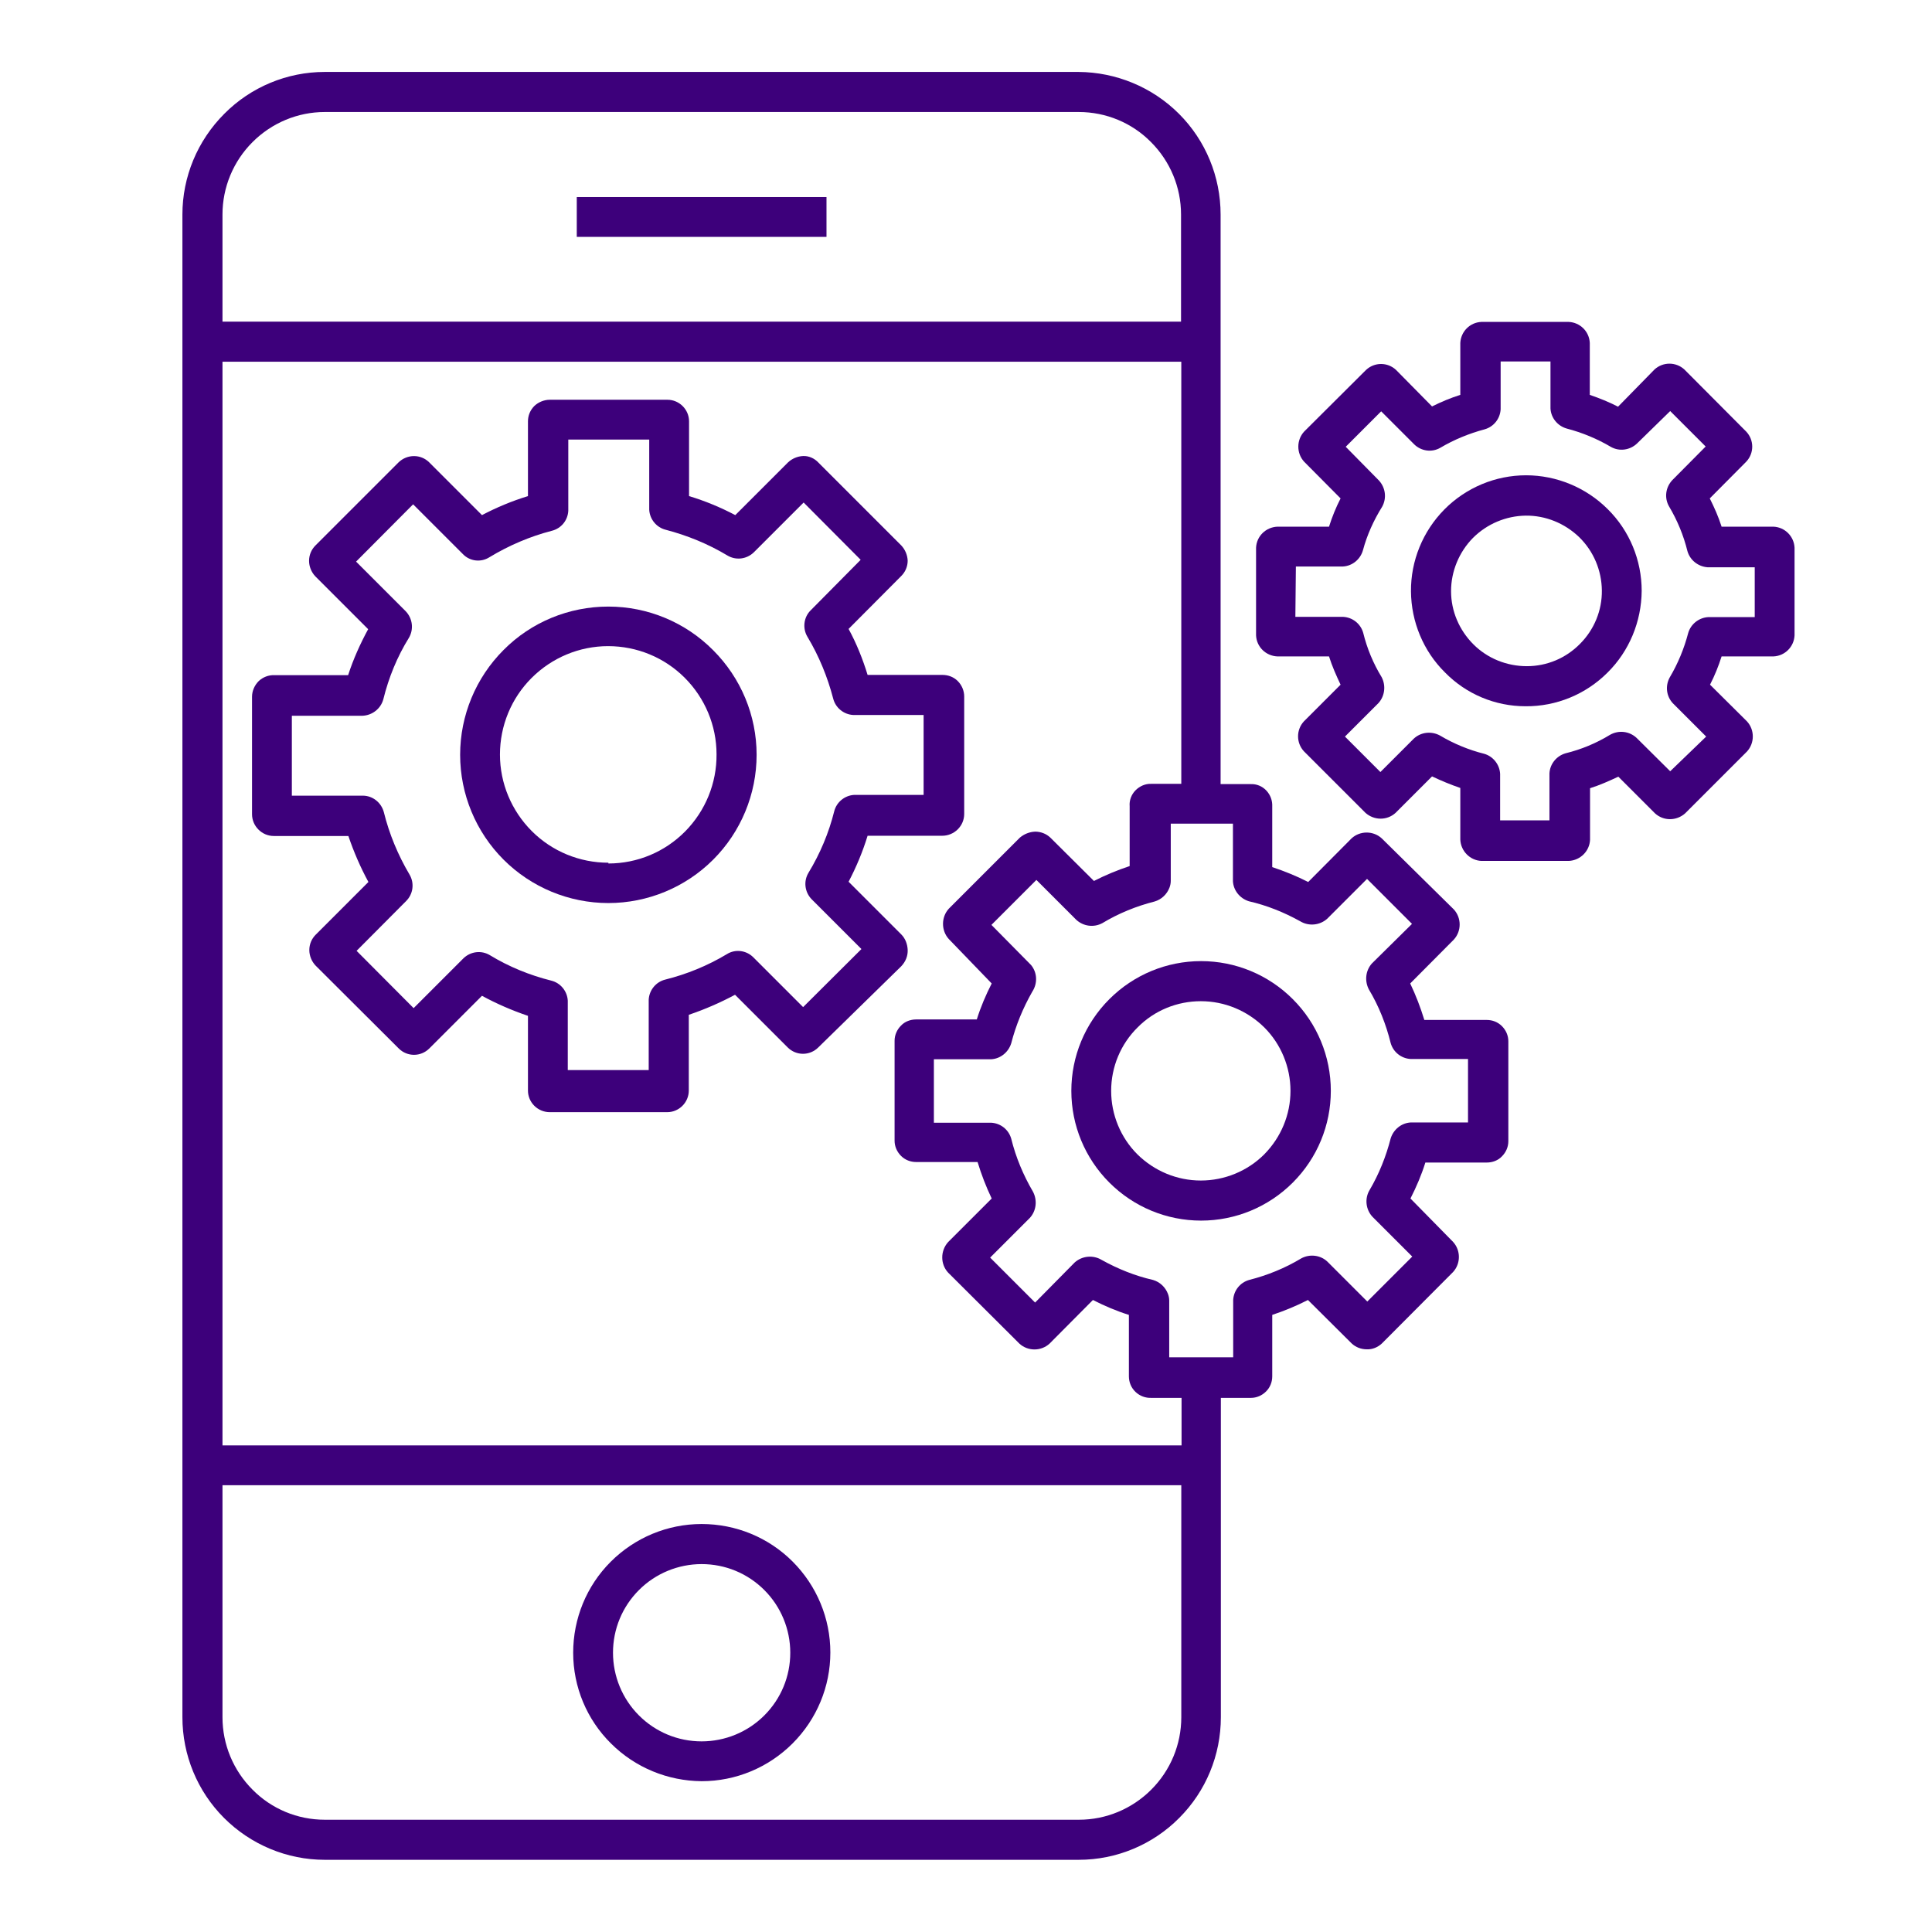
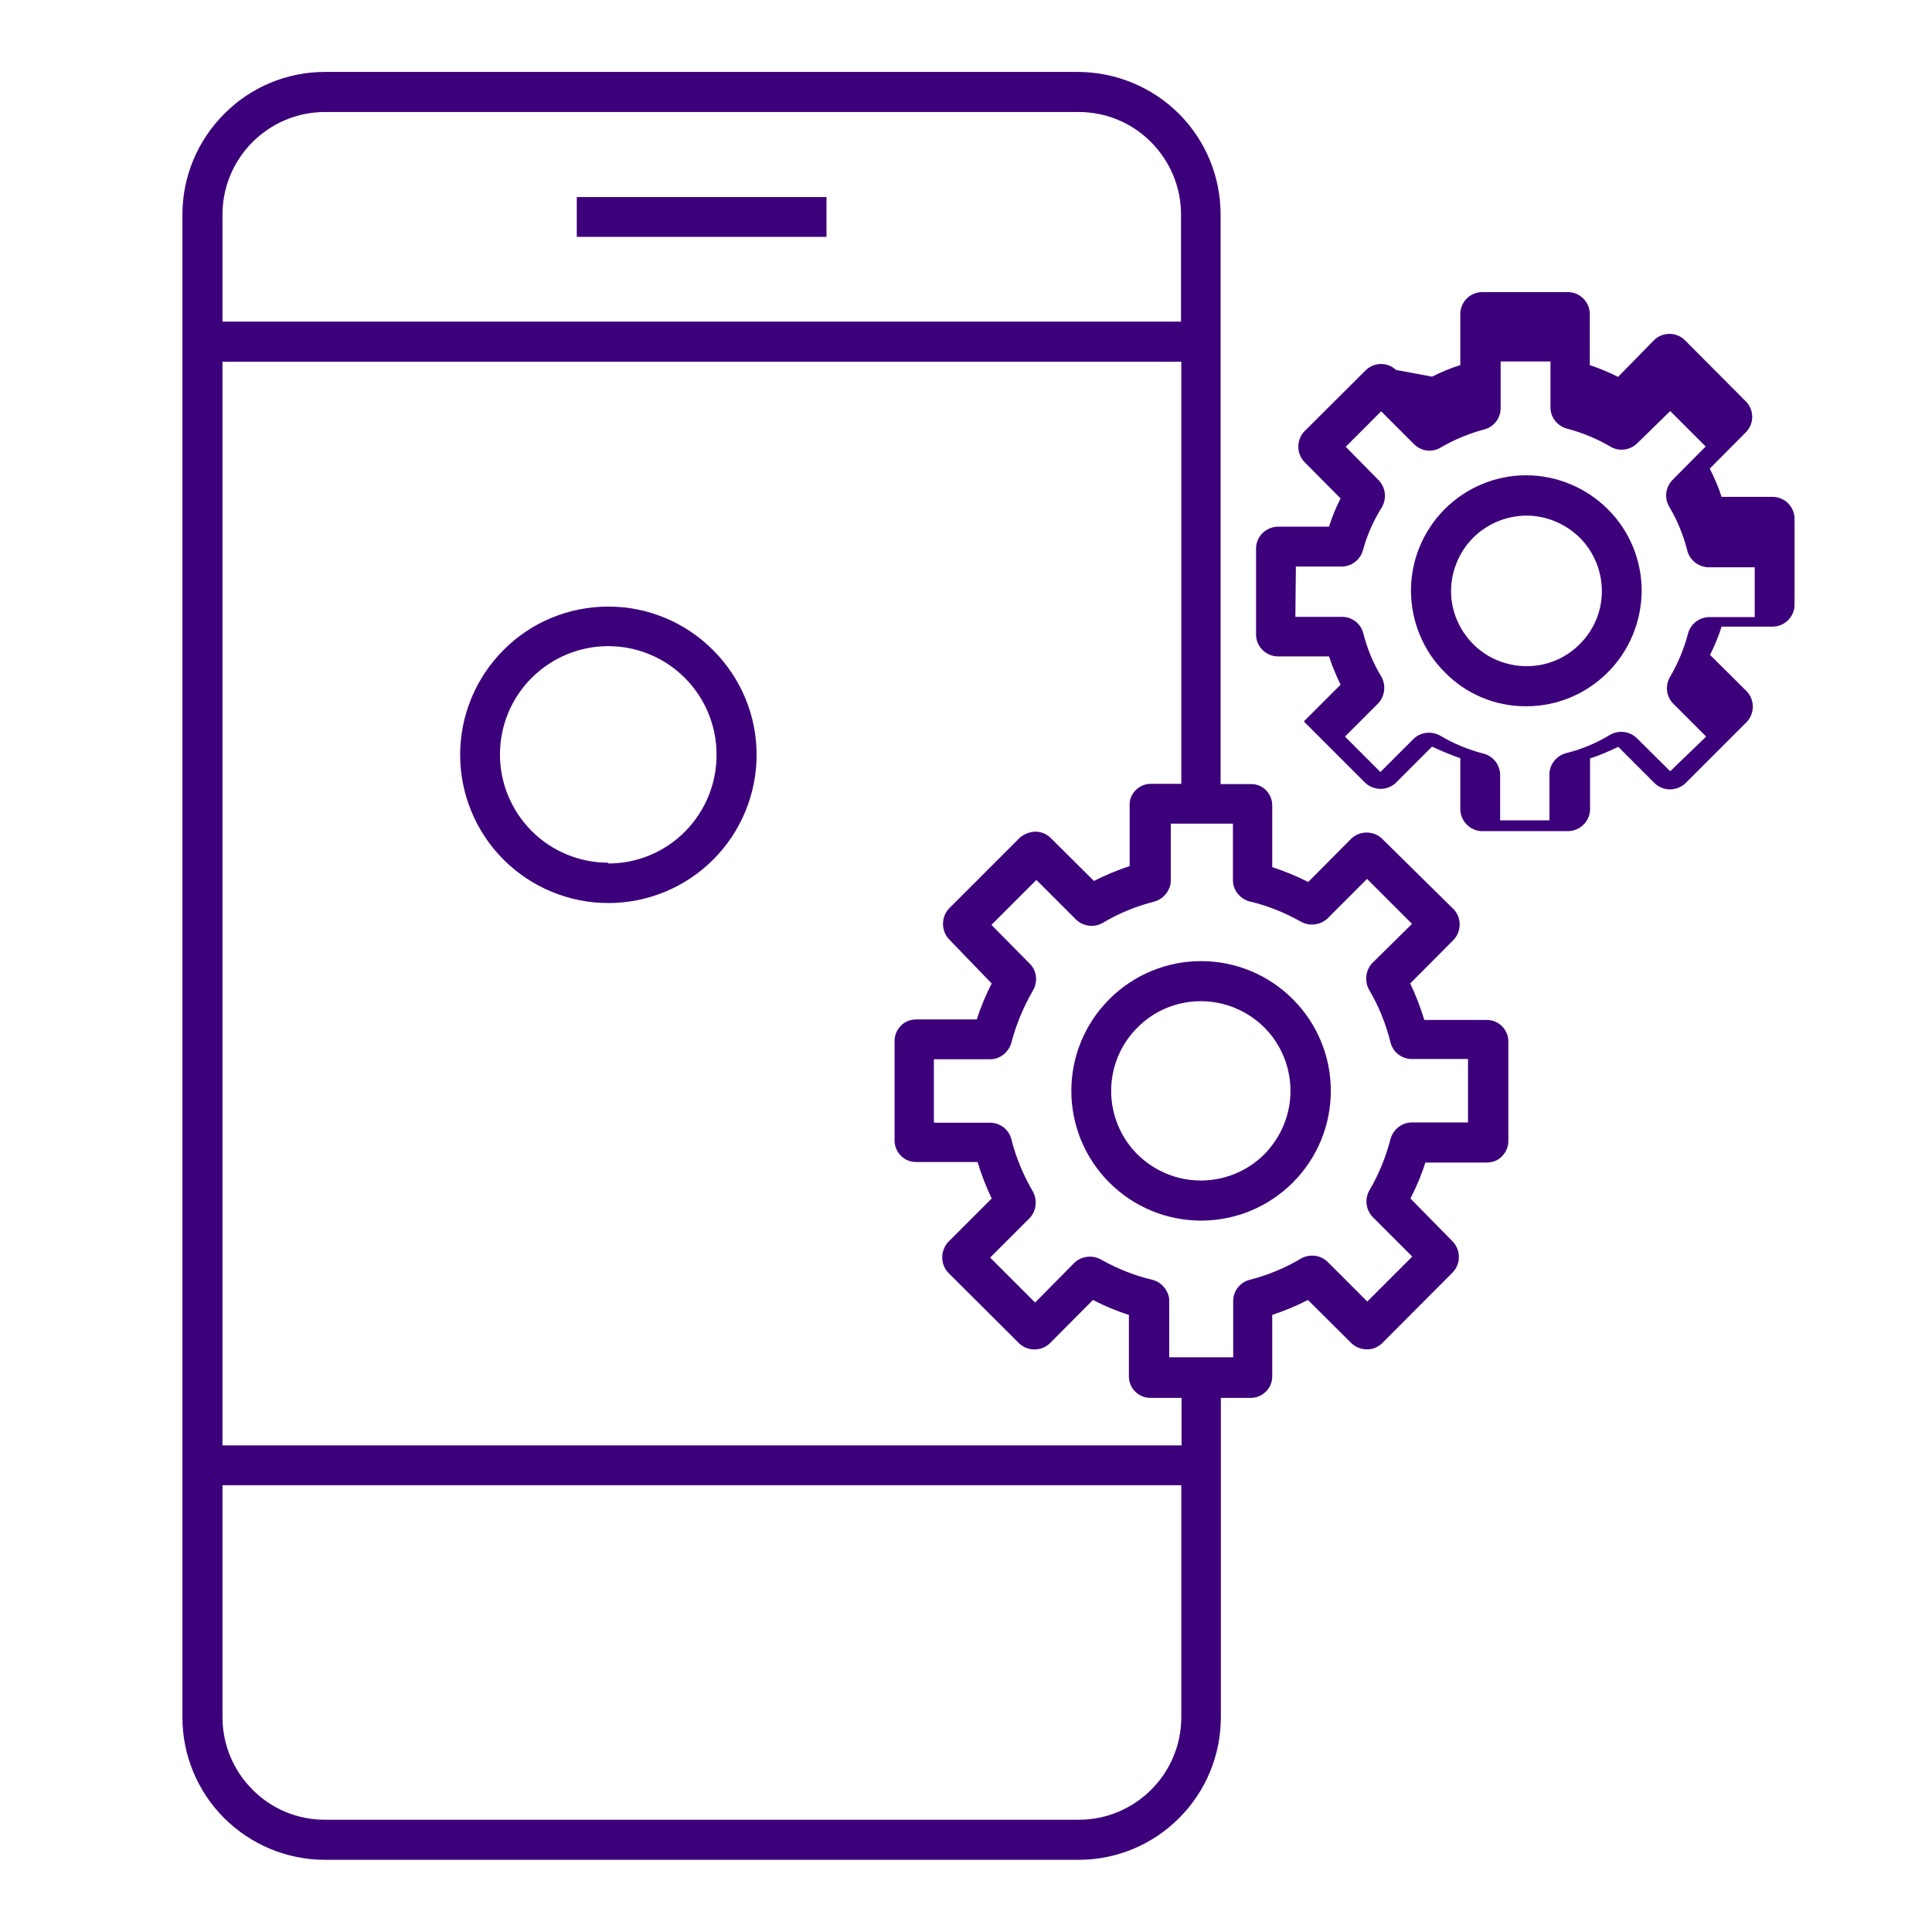
<svg xmlns="http://www.w3.org/2000/svg" version="1.1" id="Layer_1" x="0px" y="0px" viewBox="0 0 752 752" style="enable-background:new 0 0 752 752;" xml:space="preserve">
  <style type="text/css">
	.st0{fill:#3D007B;}
</style>
  <g>
    <path class="st0" d="M126.4,723.9h293.5c14.7,0,28.8-5.9,39.1-16.3c10.4-10.4,16.2-24.5,16.2-39.2V544.1h11.7   c2.2,0,4.3-0.9,5.9-2.5c1.6-1.6,2.4-3.7,2.4-5.9v-23.9c4.8-1.6,9.4-3.5,13.9-5.8l17,16.9c1.6,1.5,3.7,2.3,5.9,2.3   c2.2,0.1,4.3-0.8,5.9-2.3l27.7-27.8c3-3.3,3-8.4,0-11.7l-16.6-16.9c2.3-4.5,4.3-9.2,5.8-14h23.9c2.2,0,4.4-0.8,5.9-2.4   c1.6-1.6,2.5-3.7,2.5-5.9v-38.9c0-2.2-0.9-4.3-2.5-5.9c-1.6-1.6-3.7-2.4-5.9-2.4h-24.3c-1.5-4.9-3.3-9.6-5.5-14.2l17-17.1   c3-3.3,3-8.4,0-11.7l-28.1-27.7c-3.3-3-8.4-3-11.7,0l-16.9,17c-4.5-2.3-9.2-4.2-14-5.8v-23.6c0.1-2.3-0.7-4.5-2.3-6.2   c-1.6-1.7-3.8-2.6-6.1-2.5h-11.7V83.5c0-14.7-5.8-28.8-16.2-39.2c-10.4-10.4-24.5-16.2-39.1-16.3H126.4c-14.7,0-28.8,5.9-39.1,16.3   C76.8,54.8,71,68.9,71,83.5v584.9c0,14.7,5.8,28.8,16.2,39.2C97.6,718,111.7,723.9,126.4,723.9L126.4,723.9z M479.9,320.6V343   c0.2,3.6,2.7,6.7,6.2,7.8c7,1.6,13.7,4.3,20,7.8c3.3,2,7.6,1.6,10.5-1l15.5-15.5l17.5,17.5L534,375c-2.5,2.8-2.9,6.8-1.2,10.1   c3.9,6.5,6.7,13.6,8.5,20.9c1,3.5,4.1,6,7.8,6.2h22.3v24.7h-22.3c-3.6,0.2-6.7,2.7-7.8,6.2c-1.8,7-4.5,13.8-8.2,20.1   c-2,3.3-1.5,7.6,1.1,10.4l15.5,15.5l-17.5,17.5l-15.5-15.5c-2.7-2.6-6.9-3.1-10.2-1.3c-6.3,3.8-13.2,6.6-20.3,8.4   c-3.5,1-6,4.1-6.2,7.8v22.3l-24.9,0v-22.1c0-0.9-0.2-1.8-0.5-2.6c-1-2.6-3.1-4.6-5.8-5.4c-7-1.6-13.7-4.3-20-7.8   c-3.3-2-7.6-1.6-10.5,1L402.9,507l-17.5-17.5l15.5-15.5c2.5-2.8,2.9-6.8,1.2-10.1c-3.8-6.5-6.7-13.4-8.5-20.7c-1-3.5-4.1-6-7.8-6.2   h-22.3v-24.7h22.3c3.6-0.2,6.7-2.7,7.8-6.2c1.8-7,4.6-13.8,8.2-20.1c2.1-3.2,2-7.4-0.5-10.4L385.9,360l17.5-17.5l15.5,15.5   c2.8,2.6,6.9,3.1,10.2,1.3c6.3-3.8,13.2-6.6,20.3-8.4c2.7-0.8,4.8-2.8,5.8-5.4c0.3-0.8,0.5-1.7,0.5-2.6v-22.3h24.7L479.9,320.6z    M86.6,83.5c0-10.6,4.2-20.7,11.7-28.2c7.5-7.5,17.6-11.7,28.1-11.7h293.5c10.6,0,20.7,4.2,28.1,11.7c7.5,7.5,11.7,17.6,11.7,28.2   v41.7H86.6L86.6,83.5z M86.6,140.8h373.2v164.3h-11.7c-2.3-0.1-4.5,0.9-6.1,2.5c-1.6,1.6-2.5,3.9-2.3,6.2v23.3   c-4.8,1.6-9.4,3.5-13.9,5.8l-17-16.9c-1.6-1.5-3.7-2.3-5.9-2.3c-2.2,0.1-4.2,0.9-5.9,2.3l-27.7,27.7c-3,3.3-3,8.5,0,11.8l16.7,17.3   c-2.3,4.5-4.3,9.2-5.8,14h-23.6c-2.2,0-4.4,0.8-5.9,2.4c-1.6,1.6-2.5,3.7-2.5,5.9v38.9c0,2.2,0.9,4.3,2.5,5.9   c1.6,1.6,3.7,2.4,5.9,2.4h23.9c1.5,4.9,3.3,9.6,5.5,14.2l-17,17c-3,3.4-3,8.5,0,11.8l27.8,27.7c3.3,3,8.4,3,11.7,0l16.9-17   c4.5,2.3,9.2,4.3,14,5.8v23.9c0,2.3,0.9,4.5,2.6,6.1s3.9,2.4,6.2,2.3h11.7v18.5H86.6L86.6,140.8z M86.6,578.1h373.2v90.3   c0,10.6-4.2,20.7-11.7,28.2c-7.5,7.5-17.6,11.7-28.1,11.7H126.4c-10.6,0-20.7-4.2-28.1-11.7c-7.5-7.5-11.7-17.6-11.7-28.2   L86.6,578.1z" />
-     <path class="st0" d="M273.1,693.3c13.3,0,26-5.3,35.4-14.7c9.4-9.4,14.7-22.1,14.7-35.4c0-13.3-5.3-26-14.7-35.4   c-9.4-9.4-22.1-14.6-35.4-14.6c-13.3,0-26,5.3-35.4,14.7c-9.4,9.4-14.6,22.1-14.6,35.4c0,13.3,5.3,26,14.7,35.3   C247.2,688,259.9,693.2,273.1,693.3L273.1,693.3z M273.1,608.8c9.2,0,17.9,3.6,24.4,10.1c6.5,6.5,10.1,15.3,10.1,24.4   c0,9.2-3.6,17.9-10.1,24.4c-6.5,6.5-15.3,10.1-24.4,10.1c-9.2,0-17.9-3.6-24.4-10.1c-6.5-6.5-10.1-15.3-10.1-24.4   c0-9.2,3.6-17.9,10.1-24.4C255.2,612.4,264,608.8,273.1,608.8z" />
    <path class="st0" d="M224.5,76.7h97.2v15.5h-97.2V76.7z" />
    <path class="st0" d="M417,424.6c0,13.4,5.3,26.2,14.8,35.7c9.5,9.5,22.3,14.8,35.7,14.8c13.4,0,26.2-5.3,35.7-14.8   c9.5-9.5,14.8-22.3,14.8-35.7c0-13.4-5.3-26.2-14.8-35.7c-9.5-9.5-22.3-14.8-35.7-14.8c-13.4,0-26.2,5.3-35.7,14.8   C422.3,398.4,417,411.2,417,424.6L417,424.6z M467.4,389.7c9.3,0,18.1,3.7,24.7,10.2c6.5,6.5,10.2,15.4,10.2,24.7   c0,9.3-3.7,18.1-10.2,24.7c-6.5,6.5-15.4,10.2-24.7,10.2c-9.3,0-18.1-3.7-24.7-10.2c-6.5-6.5-10.2-15.4-10.2-24.7   c0-9.3,3.7-18.2,10.3-24.7C449.3,393.3,458.2,389.7,467.4,389.7L467.4,389.7z" />
-     <path class="st0" d="M497.2,255.5h20.1c1.2,3.8,2.8,7.4,4.5,11l-14.3,14.3h0c-3,3.3-3,8.3,0,11.6l24,24v0c3.4,3,8.4,3,11.7,0   l14.2-14.2h0c3.6,1.7,7.2,3.2,11,4.5v20.1c0.2,4.5,3.8,8.1,8.2,8.3h34c4.5-0.2,8.1-3.8,8.3-8.2v-20.1c3.8-1.2,7.4-2.8,11-4.5   l14.3,14.3h0c3.3,3,8.3,3,11.7,0l24.1-24.1v0c3-3.3,3-8.4,0-11.7l-14.4-14.3c1.8-3.5,3.3-7.2,4.5-11h20.2c4.5-0.2,8-3.8,8.2-8.2   v-34.1c-0.2-4.4-3.7-8-8.2-8.2h-20.2c-1.2-3.8-2.8-7.4-4.6-11l14.2-14.3c3.1-3.3,3.1-8.4,0-11.7l-24.1-24.2v0c-3.3-3-8.3-3-11.6,0   l-14.2,14.5c-3.5-1.8-7.2-3.3-11-4.6v-20.2c-0.2-4.5-3.8-8-8.2-8.2h-34c-4.5,0.2-8,3.8-8.2,8.2v20.2c-3.8,1.2-7.4,2.7-11,4.5   L543.4,144h0c-3.3-3.1-8.4-3.1-11.7,0l-24.1,24v0c-3,3.3-3,8.4,0,11.7l14.2,14.3h0c-1.8,3.5-3.3,7.2-4.5,11h-20.1   c-4.5,0.2-8.1,3.7-8.3,8.2v34.1C489.1,251.8,492.7,255.3,497.2,255.5L497.2,255.5z M504.4,220.5h18.3c3.7-0.2,6.8-2.8,7.8-6.3   c1.6-6,4.2-11.7,7.5-17c1.8-3.3,1.3-7.3-1.2-10.1l-13-13.2l13.8-13.8l12.9,12.9v0c2.7,2.6,6.8,3.2,10.1,1.3   c5.4-3.2,11.3-5.6,17.3-7.2c3.5-1,6-4.1,6.2-7.8v-18.6h19.4v18.3c0.2,3.7,2.8,6.8,6.3,7.8c6.1,1.6,11.9,4,17.3,7.2   c3.3,1.8,7.3,1.2,10-1.3l13-12.7l13.8,13.8L651,186.8l0,0c-2.7,2.8-3.3,7-1.3,10.4c3.2,5.4,5.6,11.2,7.1,17.3c1,3.5,4.1,6,7.8,6.3   H683v19.4h-18.1c-3.6,0.2-6.8,2.7-7.8,6.2c-1.6,6.1-4,11.9-7.2,17.3c-1.8,3.3-1.3,7.3,1.2,10l13,13l-14,13.5l-13.1-13   c-2.8-2.6-6.9-3.1-10.3-1.2c-5.4,3.3-11.2,5.7-17.3,7.2c-3.5,1-6.1,4.1-6.3,7.8v18.3h-19.2v-18.1c-0.2-3.6-2.7-6.8-6.2-7.8   c-6-1.5-11.8-3.9-17.2-7.1c-3.3-1.8-7.4-1.4-10.2,1.2l-13,13l-13.8-13.8l13.1-13.1c2.4-2.7,2.9-6.7,1.2-10   c-3.3-5.4-5.7-11.2-7.2-17.3c-1-3.5-4.1-6-7.8-6.2h-18.6L504.4,220.5z" />
+     <path class="st0" d="M497.2,255.5h20.1c1.2,3.8,2.8,7.4,4.5,11l-14.3,14.3h0l24,24v0c3.4,3,8.4,3,11.7,0   l14.2-14.2h0c3.6,1.7,7.2,3.2,11,4.5v20.1c0.2,4.5,3.8,8.1,8.2,8.3h34c4.5-0.2,8.1-3.8,8.3-8.2v-20.1c3.8-1.2,7.4-2.8,11-4.5   l14.3,14.3h0c3.3,3,8.3,3,11.7,0l24.1-24.1v0c3-3.3,3-8.4,0-11.7l-14.4-14.3c1.8-3.5,3.3-7.2,4.5-11h20.2c4.5-0.2,8-3.8,8.2-8.2   v-34.1c-0.2-4.4-3.7-8-8.2-8.2h-20.2c-1.2-3.8-2.8-7.4-4.6-11l14.2-14.3c3.1-3.3,3.1-8.4,0-11.7l-24.1-24.2v0c-3.3-3-8.3-3-11.6,0   l-14.2,14.5c-3.5-1.8-7.2-3.3-11-4.6v-20.2c-0.2-4.5-3.8-8-8.2-8.2h-34c-4.5,0.2-8,3.8-8.2,8.2v20.2c-3.8,1.2-7.4,2.7-11,4.5   L543.4,144h0c-3.3-3.1-8.4-3.1-11.7,0l-24.1,24v0c-3,3.3-3,8.4,0,11.7l14.2,14.3h0c-1.8,3.5-3.3,7.2-4.5,11h-20.1   c-4.5,0.2-8.1,3.7-8.3,8.2v34.1C489.1,251.8,492.7,255.3,497.2,255.5L497.2,255.5z M504.4,220.5h18.3c3.7-0.2,6.8-2.8,7.8-6.3   c1.6-6,4.2-11.7,7.5-17c1.8-3.3,1.3-7.3-1.2-10.1l-13-13.2l13.8-13.8l12.9,12.9v0c2.7,2.6,6.8,3.2,10.1,1.3   c5.4-3.2,11.3-5.6,17.3-7.2c3.5-1,6-4.1,6.2-7.8v-18.6h19.4v18.3c0.2,3.7,2.8,6.8,6.3,7.8c6.1,1.6,11.9,4,17.3,7.2   c3.3,1.8,7.3,1.2,10-1.3l13-12.7l13.8,13.8L651,186.8l0,0c-2.7,2.8-3.3,7-1.3,10.4c3.2,5.4,5.6,11.2,7.1,17.3c1,3.5,4.1,6,7.8,6.3   H683v19.4h-18.1c-3.6,0.2-6.8,2.7-7.8,6.2c-1.6,6.1-4,11.9-7.2,17.3c-1.8,3.3-1.3,7.3,1.2,10l13,13l-14,13.5l-13.1-13   c-2.8-2.6-6.9-3.1-10.3-1.2c-5.4,3.3-11.2,5.7-17.3,7.2c-3.5,1-6.1,4.1-6.3,7.8v18.3h-19.2v-18.1c-0.2-3.6-2.7-6.8-6.2-7.8   c-6-1.5-11.8-3.9-17.2-7.1c-3.3-1.8-7.4-1.4-10.2,1.2l-13,13l-13.8-13.8l13.1-13.1c2.4-2.7,2.9-6.7,1.2-10   c-3.3-5.4-5.7-11.2-7.2-17.3c-1-3.5-4.1-6-7.8-6.2h-18.6L504.4,220.5z" />
    <path class="st0" d="M593.8,274.9c11.9,0.1,23.4-4.6,31.9-13.1c8.5-8.4,13.2-19.9,13.3-31.8c0-11.9-4.7-23.4-13.2-31.8   c-8.4-8.4-19.9-13.2-31.8-13.2c-11.9,0-23.4,4.8-31.8,13.3c-8.4,8.5-13.1,20-13,31.9c0.1,11.8,4.8,23.2,13.2,31.5   C570.7,270.2,582,274.9,593.8,274.9L593.8,274.9z M593.8,200.7L593.8,200.7c7.8-0.1,15.3,3,20.9,8.4c5.6,5.5,8.7,12.9,8.8,20.7   c0.1,7.8-3,15.3-8.5,20.8c-5.5,5.6-12.9,8.7-20.7,8.7c-7.8,0-15.3-3-20.8-8.5c-5.5-5.5-8.7-12.9-8.7-20.7c0-7.7,3.1-15.2,8.5-20.7   c5.5-5.5,12.9-8.6,20.6-8.7L593.8,200.7z" />
-     <path class="st0" d="M353.3,369.7c-0.1-2.2-0.9-4.4-2.5-6l-20.5-20.5h0c3-5.7,5.5-11.7,7.4-17.9h29.1c2.2,0,4.4-0.9,6-2.5   c1.6-1.6,2.5-3.7,2.5-6v-45.7c0-2.2-0.9-4.4-2.5-6c-1.6-1.6-3.7-2.4-6-2.4h-29.1c-1.9-6.2-4.3-12.2-7.4-17.9l20.5-20.6h0   c1.6-1.6,2.5-3.7,2.5-6c-0.1-2.2-1-4.3-2.5-5.9L318.5,180c-1.5-1.6-3.7-2.6-5.9-2.5c-2.2,0.1-4.3,1-5.9,2.5l-20.5,20.5v0   c-5.7-3-11.7-5.5-18-7.4v-29.1c0-4.6-3.8-8.4-8.4-8.4H214c-2.2,0-4.4,0.9-6,2.4c-1.6,1.6-2.5,3.7-2.5,6v29.1   c-6.2,1.9-12.2,4.4-17.9,7.4L167.1,180v0c-3.3-3.3-8.6-3.3-12,0l-32.3,32.3c-1.6,1.6-2.5,3.7-2.5,6c0,2.2,0.9,4.4,2.4,6l20.6,20.6   h0c-3.1,5.7-5.8,11.7-7.8,17.9h-28.7c-2.3-0.1-4.5,0.8-6.1,2.3c-1.6,1.6-2.6,3.8-2.6,6.1v45.7v0c0,2.3,0.9,4.4,2.5,6   c1.6,1.6,3.7,2.5,6,2.5h29c2.1,6.2,4.7,12.2,7.8,17.9l-20.5,20.5h0c-1.6,1.6-2.5,3.7-2.5,6c0,2.2,0.9,4.4,2.4,6l32.4,32.3h0   c3.3,3.3,8.6,3.3,11.9,0l20.5-20.5v0c5.7,3.1,11.7,5.7,17.9,7.8v29.1c0,4.6,3.8,8.4,8.5,8.4h45.7h0c4.6,0,8.4-3.8,8.4-8.4v-29.5   c6.2-2.1,12.2-4.7,18-7.8l20.5,20.5c3.3,3.3,8.6,3.3,11.9,0l32.3-31.6C352.5,374.3,353.4,372.1,353.3,369.7L353.3,369.7z    M312.6,392l-19.4-19.4l0,0c-2.7-2.7-7-3.3-10.3-1.2c-7.5,4.5-15.6,7.8-24,9.9c-3.6,0.9-6.2,4.1-6.4,7.8v27.4h-31.5v-27   c-0.2-3.7-2.8-6.9-6.4-7.8c-8.4-2.1-16.5-5.4-23.9-9.9c-3.3-2-7.5-1.5-10.3,1.2l-19.4,19.4l-22.2-22.3l19.3-19.4v0   c2.7-2.7,3.3-6.9,1.3-10.3c-4.5-7.6-7.9-15.8-10-24.3c-1-3.7-4.3-6.4-8.2-6.4h-27.6v-31.1h27.4c3.8-0.1,7.2-2.7,8.2-6.4   c2.1-8.5,5.4-16.6,10-24c1.9-3.3,1.4-7.5-1.3-10.3l-19.3-19.3l22.2-22.3l19.4,19.4l0,0c2.7,2.8,7,3.3,10.3,1.2   c7.6-4.6,15.8-8.1,24.3-10.3c3.6-0.9,6.2-4,6.4-7.8v-27.7h31.5v27.3c0.2,3.7,2.8,6.9,6.4,7.8c8.4,2.2,16.5,5.5,24,10   c3.3,2,7.5,1.5,10.3-1.2l19.4-19.4l22.2,22.3l-19.5,19.7c-2.7,2.7-3.2,7-1.2,10.3c4.5,7.5,7.8,15.6,10,24c0.9,3.6,4.1,6.2,7.8,6.4   h27.4v31.1h-27c-3.7,0.2-6.9,2.8-7.8,6.4c-2.1,8.4-5.5,16.5-10,23.9c-2,3.3-1.5,7.5,1.2,10.3l19.4,19.4L312.6,392z" />
    <path class="st0" d="M236.8,236.1c-15.3,0-30,6-40.8,16.9c-10.8,10.8-16.9,25.5-16.9,40.8c0,15.3,6.1,30,16.9,40.8   c10.8,10.8,25.5,16.9,40.8,16.9s30-6.1,40.8-16.9c10.8-10.8,16.9-25.5,16.9-40.8c0-15.3-6.1-29.9-16.9-40.7   C266.8,242.2,252.1,236.1,236.8,236.1L236.8,236.1z M236.8,335.8L236.8,335.8c-11.2,0-21.9-4.4-29.8-12.3   c-7.9-7.9-12.4-18.6-12.4-29.8c0-11.2,4.4-21.9,12.3-29.8c7.9-7.9,18.6-12.4,29.8-12.4c11.2,0,21.9,4.4,29.8,12.3   c7.9,7.9,12.4,18.6,12.4,29.8c0.1,11.2-4.3,22-12.2,30c-7.9,8-18.6,12.5-29.9,12.5L236.8,335.8z" />
  </g>
</svg>